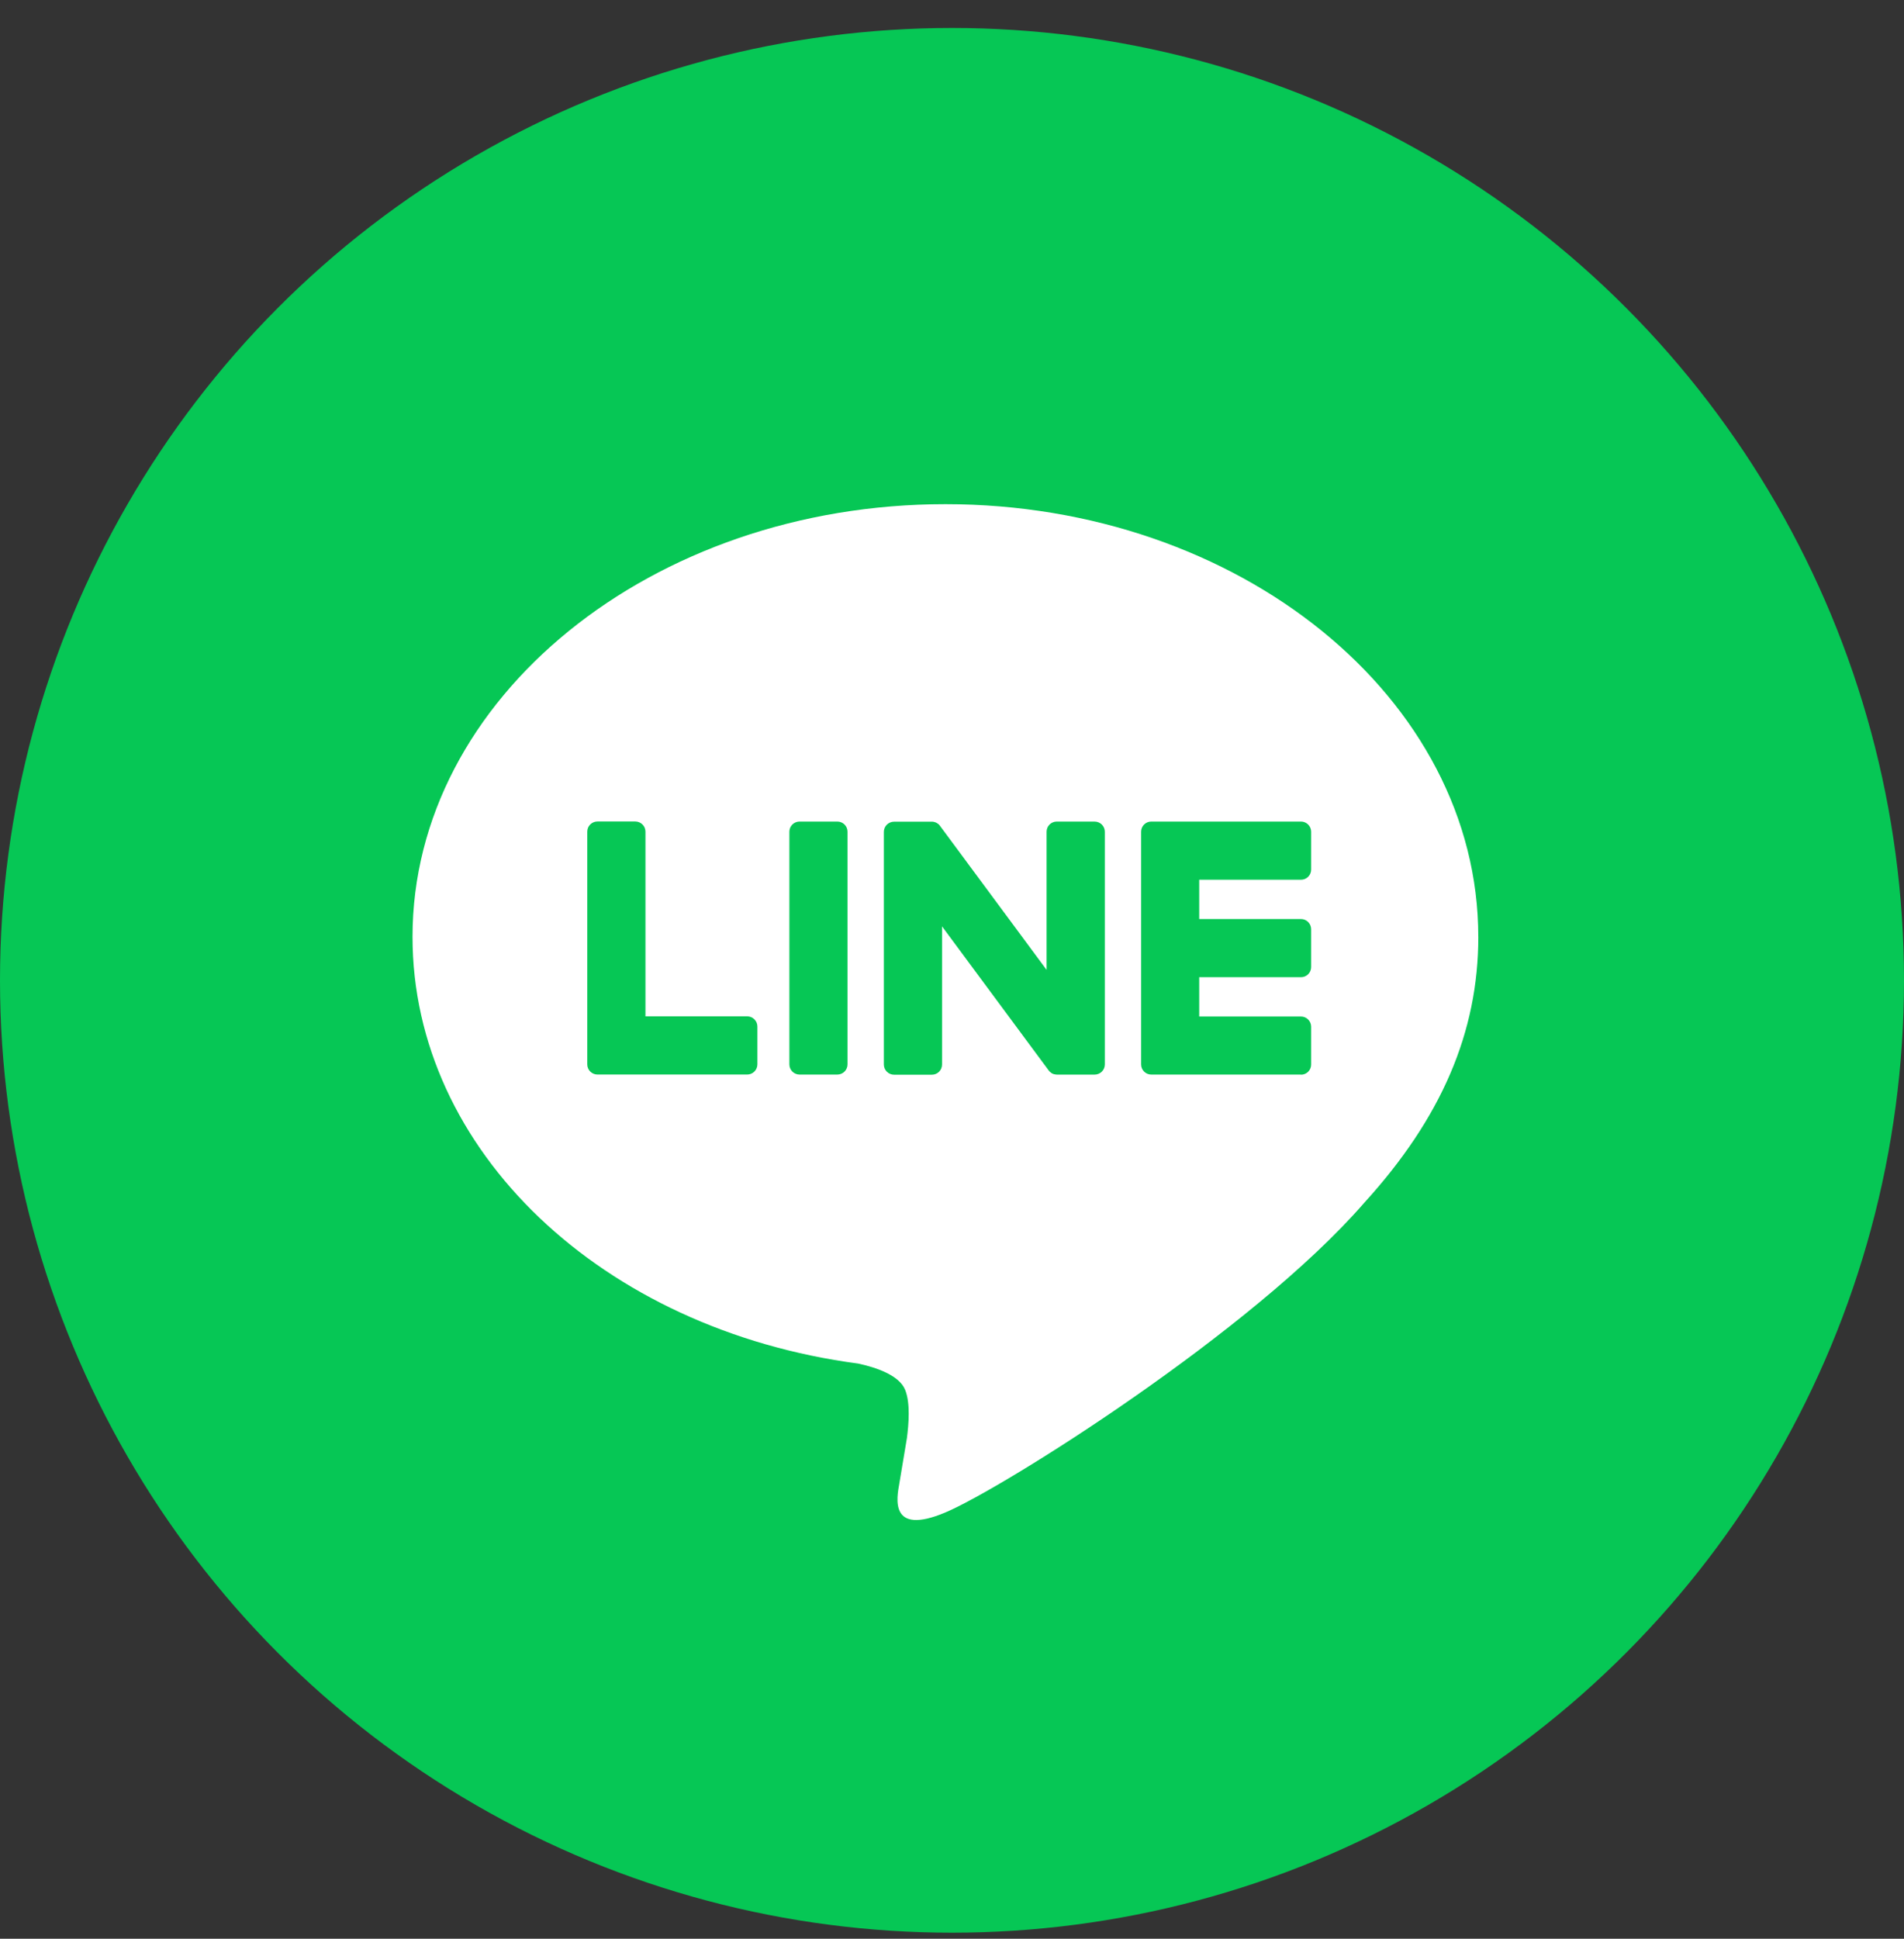
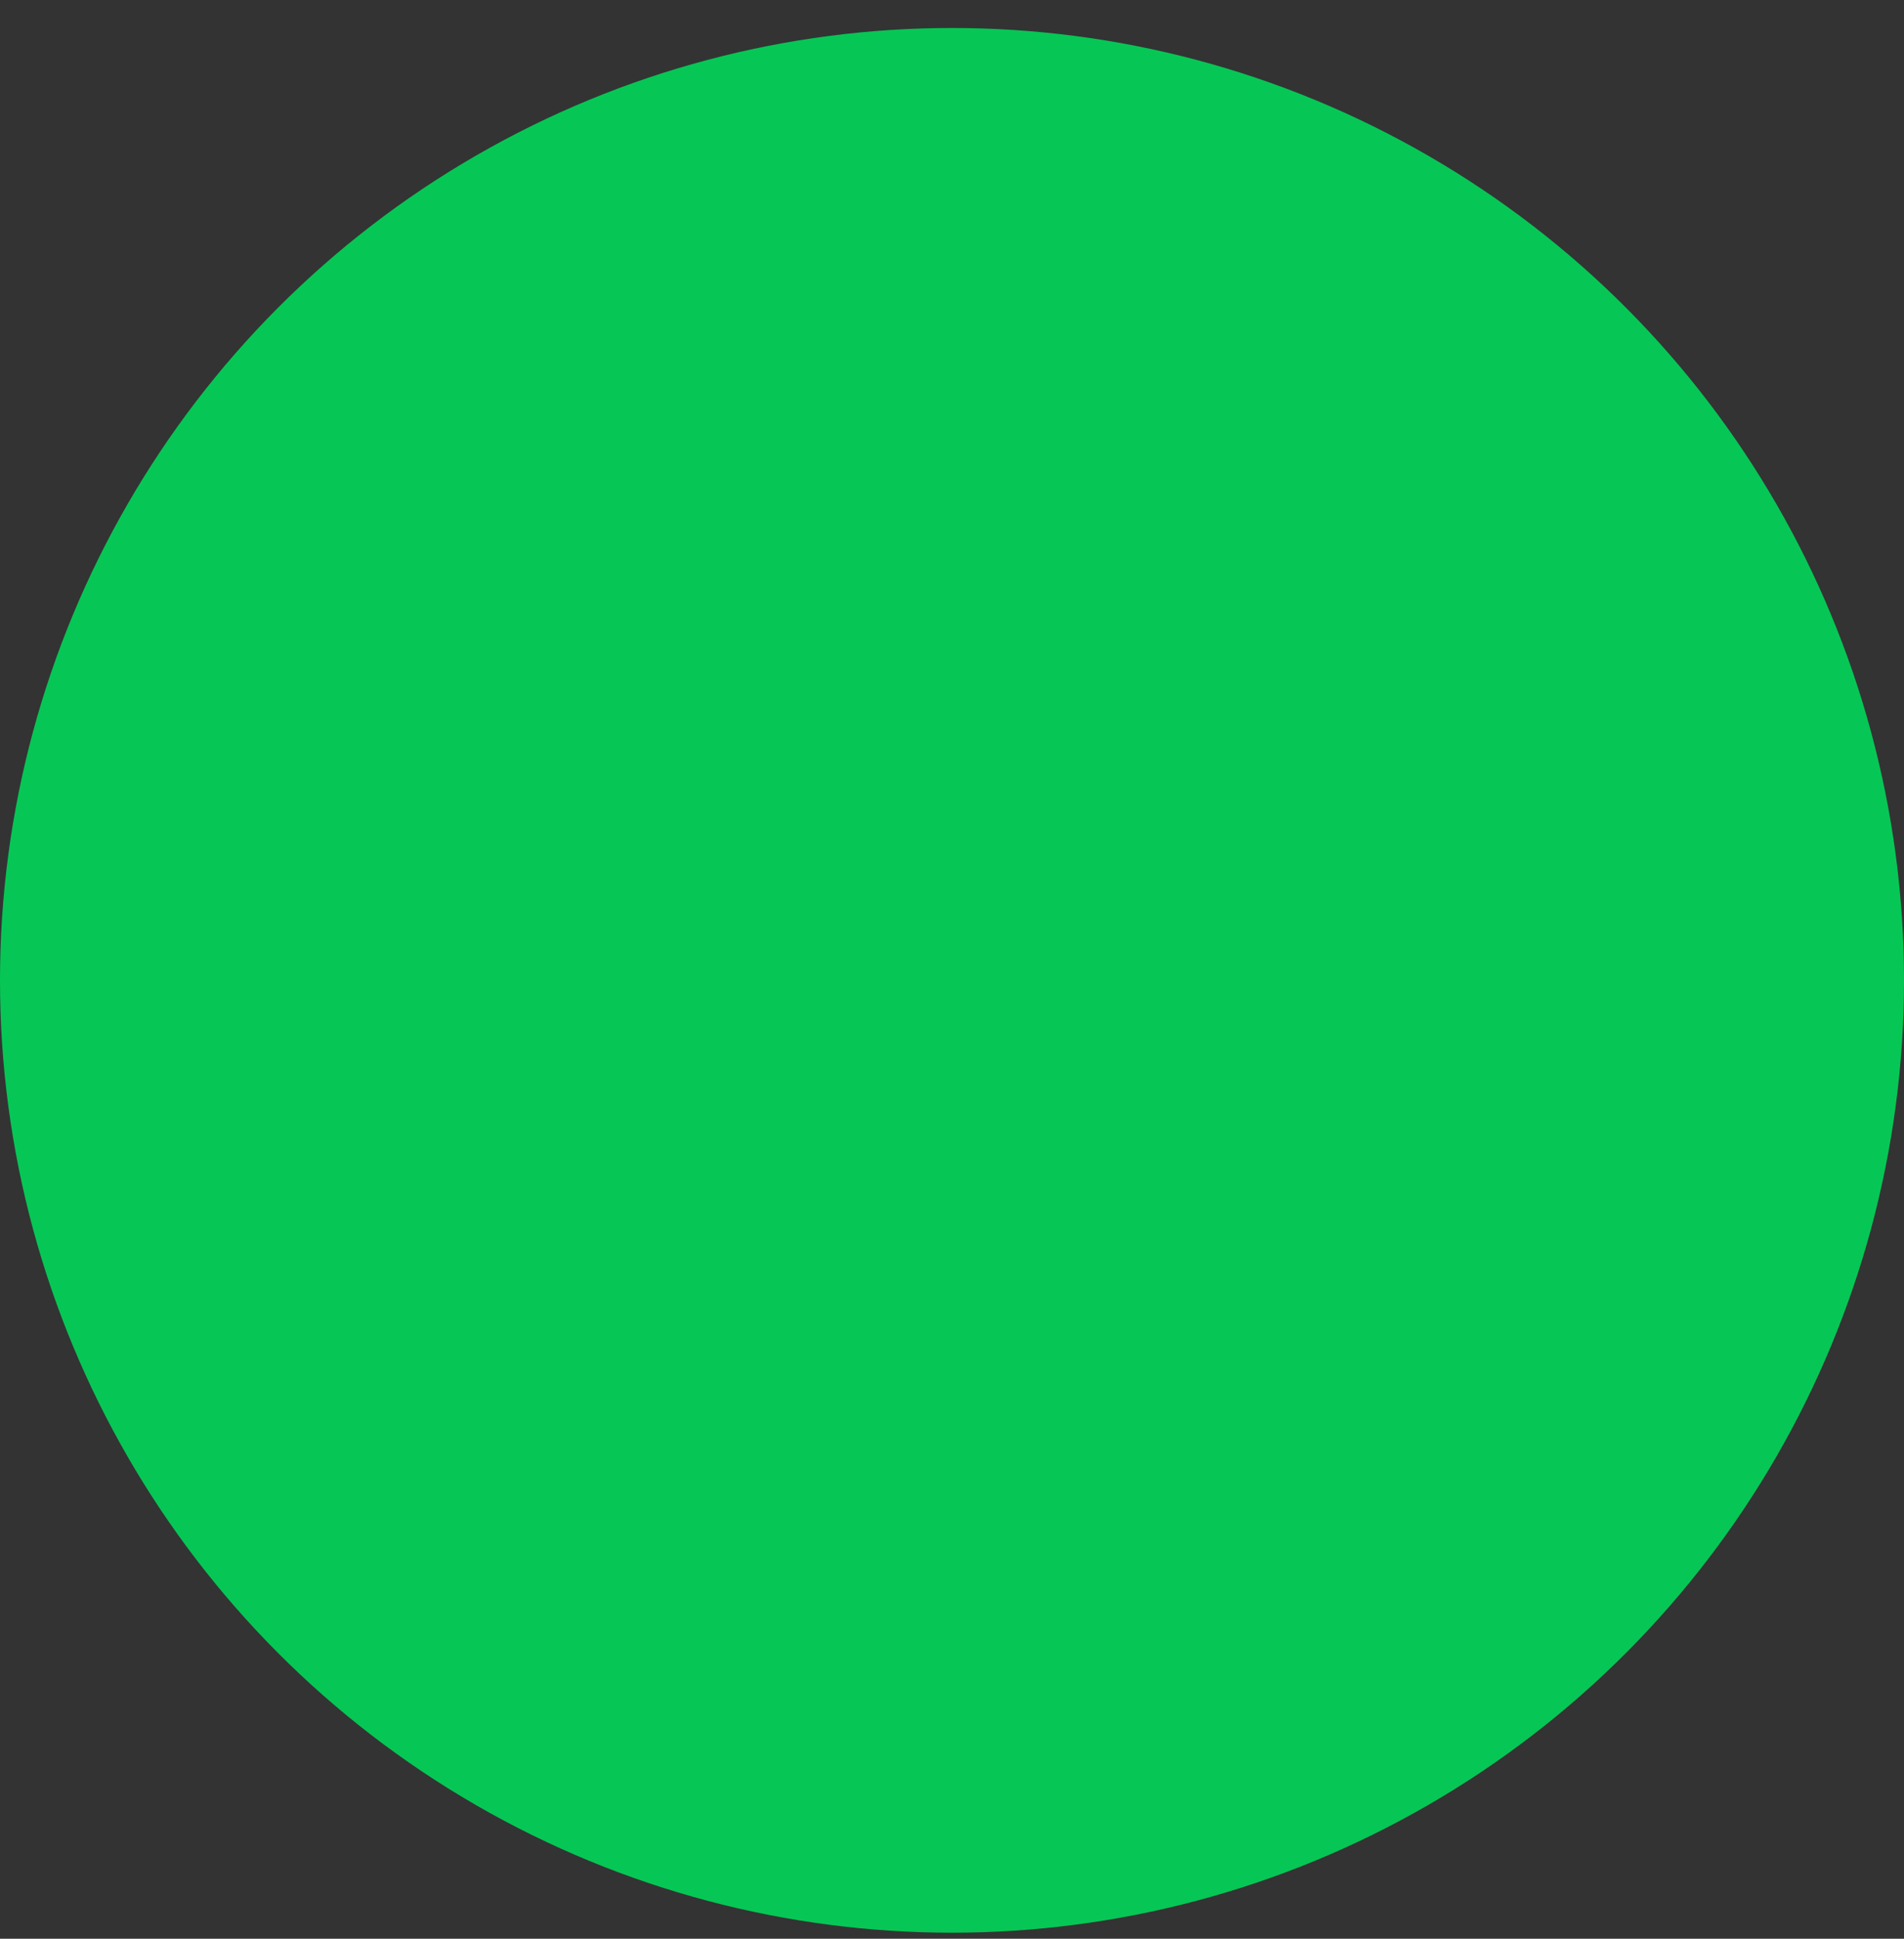
<svg xmlns="http://www.w3.org/2000/svg" width="56" height="57" viewBox="0 0 56 57" fill="none">
  <rect x="0" y="0" width="56" height="57" fill="#333333" stroke="none" />
  <circle cx="28" cy="28.823" r="28" fill="#06C755" />
-   <path d="M43.479 27.542C43.479 20.529 36.448 14.823 27.806 14.823C19.164 14.823 12.133 20.529 12.133 27.542C12.133 33.829 17.71 39.094 25.241 40.09C25.751 40.2 26.446 40.426 26.622 40.863C26.781 41.259 26.725 41.879 26.674 42.28C26.674 42.28 26.49 43.386 26.45 43.621C26.381 44.018 26.136 45.171 27.808 44.466C29.481 43.761 36.833 39.151 40.121 35.367C42.392 32.876 43.48 30.349 43.48 27.542H43.479Z" fill="white" />
-   <path d="M38.264 31.593H33.861C33.695 31.593 33.562 31.459 33.562 31.293V31.289V24.461V24.453C33.562 24.288 33.695 24.154 33.861 24.154H38.264C38.428 24.154 38.563 24.289 38.563 24.453V25.566C38.563 25.732 38.43 25.865 38.264 25.865H35.271V27.02H38.264C38.428 27.02 38.563 27.155 38.563 27.32V28.432C38.563 28.598 38.43 28.731 38.264 28.731H35.271V29.886H38.264C38.428 29.886 38.563 30.021 38.563 30.186V31.298C38.563 31.464 38.43 31.597 38.264 31.597V31.593Z" fill="#06C755" />
-   <path d="M21.977 31.592C22.141 31.592 22.276 31.459 22.276 31.293V30.18C22.276 30.016 22.141 29.881 21.977 29.881H18.984V24.451C18.984 24.287 18.849 24.152 18.685 24.152H17.573C17.407 24.152 17.273 24.285 17.273 24.451V31.287V31.293C17.273 31.459 17.407 31.592 17.573 31.592H21.975H21.977Z" fill="#06C755" />
-   <path d="M24.627 24.154H23.517C23.351 24.154 23.217 24.288 23.217 24.453V31.293C23.217 31.459 23.351 31.593 23.517 31.593H24.627C24.793 31.593 24.927 31.459 24.927 31.293V24.453C24.927 24.288 24.793 24.154 24.627 24.154Z" fill="#06C755" />
+   <path d="M21.977 31.592C22.141 31.592 22.276 31.459 22.276 31.293V30.18C22.276 30.016 22.141 29.881 21.977 29.881V24.451C18.984 24.287 18.849 24.152 18.685 24.152H17.573C17.407 24.152 17.273 24.285 17.273 24.451V31.287V31.293C17.273 31.459 17.407 31.592 17.573 31.592H21.975H21.977Z" fill="#06C755" />
  <path d="M32.194 24.154H31.082C30.916 24.154 30.782 24.288 30.782 24.453V28.515L27.653 24.289C27.646 24.279 27.637 24.268 27.63 24.258C27.63 24.258 27.63 24.258 27.628 24.257C27.622 24.251 27.616 24.243 27.61 24.238C27.609 24.236 27.606 24.235 27.605 24.233C27.599 24.229 27.594 24.224 27.588 24.22C27.586 24.218 27.583 24.215 27.58 24.214C27.575 24.21 27.569 24.207 27.564 24.204C27.561 24.202 27.558 24.199 27.555 24.198C27.549 24.195 27.544 24.192 27.539 24.189C27.536 24.188 27.533 24.186 27.53 24.185C27.524 24.182 27.518 24.179 27.512 24.177C27.509 24.177 27.506 24.174 27.502 24.174C27.496 24.173 27.49 24.17 27.484 24.169C27.481 24.169 27.477 24.167 27.474 24.166C27.468 24.166 27.462 24.163 27.456 24.161C27.452 24.161 27.448 24.161 27.443 24.16C27.437 24.16 27.433 24.158 27.427 24.158C27.421 24.158 27.417 24.158 27.411 24.158C27.408 24.158 27.403 24.158 27.401 24.158H26.296C26.131 24.158 25.996 24.292 25.996 24.458V31.298C25.996 31.462 26.13 31.597 26.296 31.597H27.408C27.574 31.597 27.707 31.464 27.707 31.298V27.236L30.841 31.468C30.863 31.499 30.889 31.524 30.919 31.543L30.922 31.546C30.928 31.55 30.933 31.553 30.941 31.558C30.944 31.559 30.947 31.561 30.95 31.562C30.954 31.565 30.96 31.566 30.964 31.569C30.969 31.572 30.975 31.574 30.979 31.575C30.982 31.575 30.985 31.578 30.988 31.578C30.995 31.581 31.001 31.583 31.008 31.584H31.013C31.038 31.59 31.064 31.594 31.091 31.594H32.195C32.36 31.594 32.495 31.461 32.495 31.295V24.455C32.495 24.29 32.361 24.155 32.195 24.155L32.194 24.154Z" fill="#06C755" />
</svg>